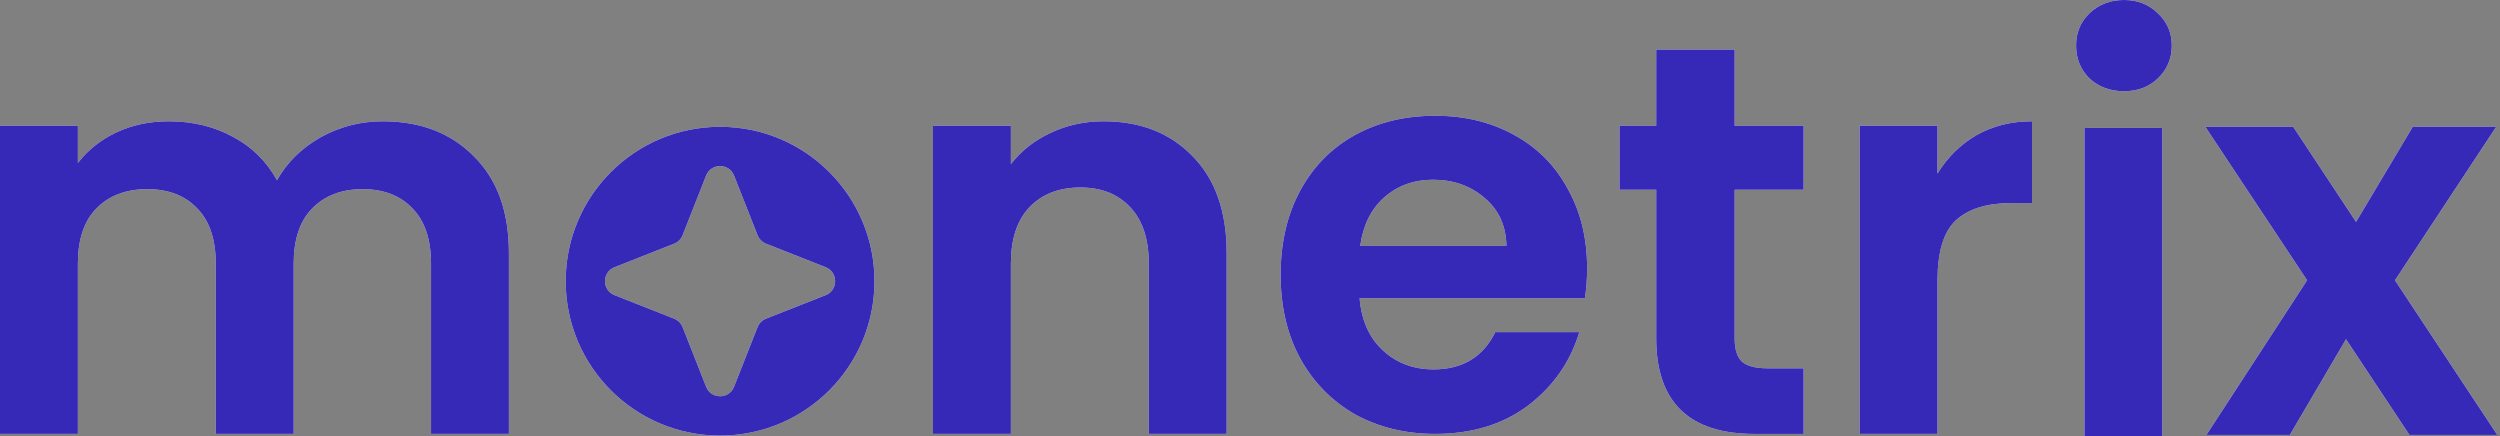
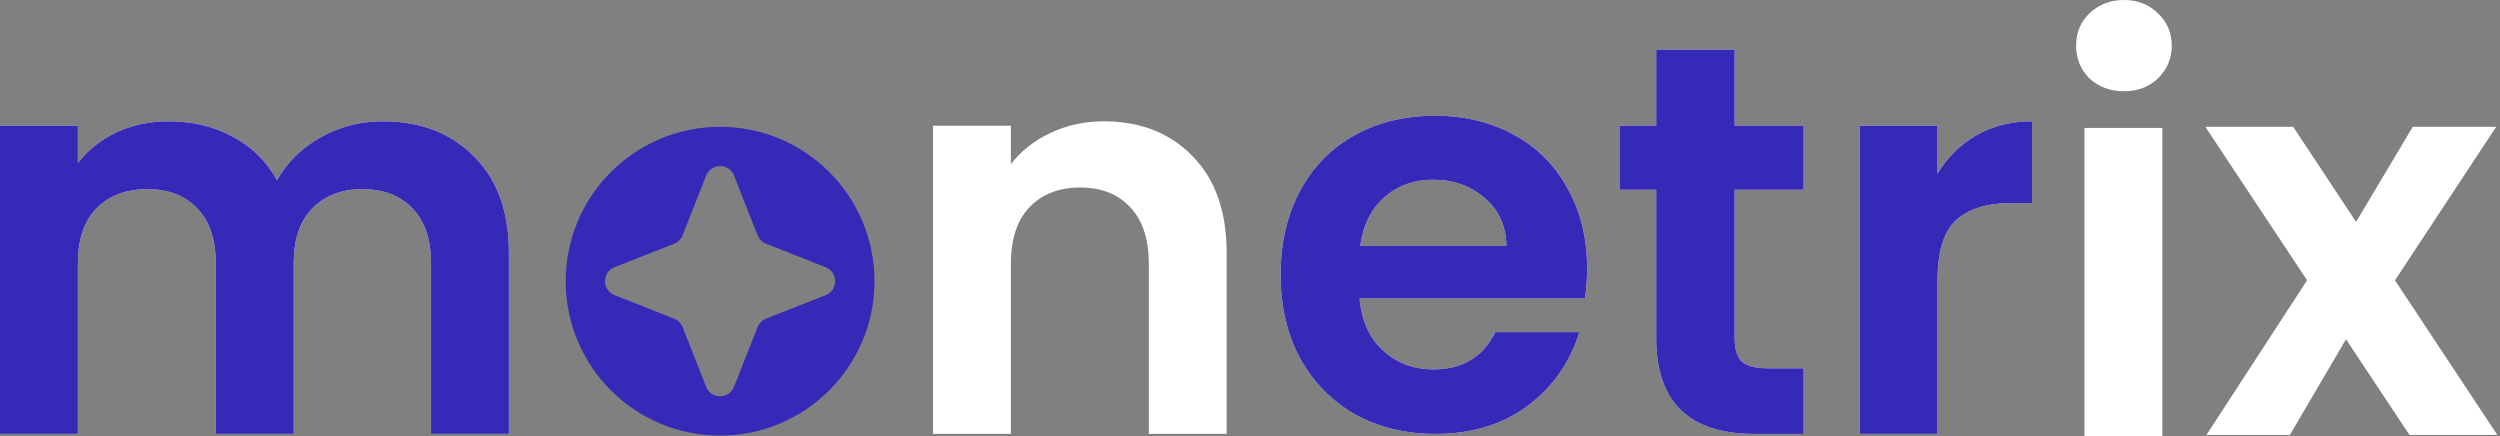
<svg xmlns="http://www.w3.org/2000/svg" fill="none" height="100%" overflow="visible" preserveAspectRatio="none" style="display: block;" viewBox="0 0 86 15" width="100%">
  <rect x="0" y="0" width="86" height="15" fill="#808080" stroke="none" />
  <g id="Logo">
    <g id="Monetrix logo">
      <g id="Vector">
        <path d="M82.885 14.961L80.703 11.67L78.771 14.961H75.901L79.364 9.642L75.863 4.362H78.886L81.048 7.633L82.999 4.362H85.869L82.387 9.642L85.907 14.961H82.885Z" fill="white" />
-         <path d="M82.885 14.961L80.703 11.67L78.771 14.961H75.901L79.364 9.642L75.863 4.362H78.886L81.048 7.633L82.999 4.362H85.869L82.387 9.642L85.907 14.961H82.885Z" fill="#3629B7" />
      </g>
      <g id="Vector_2">
        <path d="M73.064 3.138C72.592 3.138 72.196 2.991 71.877 2.698C71.571 2.392 71.418 2.015 71.418 1.569C71.418 1.122 71.571 0.753 71.877 0.459C72.196 0.153 72.592 0 73.064 0C73.535 0 73.924 0.153 74.231 0.459C74.549 0.753 74.709 1.122 74.709 1.569C74.709 2.015 74.549 2.392 74.231 2.698C73.924 2.991 73.535 3.138 73.064 3.138ZM74.384 4.401V15H71.705V4.401H74.384Z" fill="white" />
-         <path d="M73.064 3.138C72.592 3.138 72.196 2.991 71.877 2.698C71.571 2.392 71.418 2.015 71.418 1.569C71.418 1.122 71.571 0.753 71.877 0.459C72.196 0.153 72.592 0 73.064 0C73.535 0 73.924 0.153 74.231 0.459C74.549 0.753 74.709 1.122 74.709 1.569C74.709 2.015 74.549 2.392 74.231 2.698C73.924 2.991 73.535 3.138 73.064 3.138ZM74.384 4.401V15H71.705V4.401H74.384Z" fill="#3629B7" />
      </g>
      <g id="Vector_3">
        <path d="M66.65 5.971C66.994 5.41 67.44 4.97 67.989 4.651C68.55 4.332 69.188 4.173 69.902 4.173V6.985H69.194C68.352 6.985 67.715 7.183 67.281 7.579C66.86 7.974 66.65 8.663 66.65 9.645V14.925H63.971V4.326H66.65V5.971Z" fill="white" />
        <path d="M66.65 5.971C66.994 5.41 67.44 4.97 67.989 4.651C68.55 4.332 69.188 4.173 69.902 4.173V6.985H69.194C68.352 6.985 67.715 7.183 67.281 7.579C66.86 7.974 66.65 8.663 66.65 9.645V14.925H63.971V4.326H66.65V5.971Z" fill="#3629B7" />
      </g>
      <g id="Vector_4">
        <path d="M59.672 6.528V11.656C59.672 12.013 59.755 12.274 59.92 12.44C60.099 12.593 60.392 12.67 60.801 12.67H62.044V14.927H60.361C58.103 14.927 56.974 13.831 56.974 11.637V6.528H55.711V4.328H56.974V1.707H59.672V4.328H62.044V6.528H59.672Z" fill="white" />
        <path d="M59.672 6.528V11.656C59.672 12.013 59.755 12.274 59.92 12.44C60.099 12.593 60.392 12.67 60.801 12.67H62.044V14.927H60.361C58.103 14.927 56.974 13.831 56.974 11.637V6.528H55.711V4.328H56.974V1.707H59.672V4.328H62.044V6.528H59.672Z" fill="#3629B7" />
      </g>
      <g id="Vector_5">
        <path d="M54.596 9.225C54.596 9.607 54.57 9.952 54.519 10.258H46.77C46.834 11.023 47.102 11.623 47.574 12.056C48.046 12.49 48.626 12.707 49.315 12.707C50.31 12.707 51.018 12.28 51.439 11.425H54.328C54.022 12.445 53.435 13.287 52.568 13.95C51.7 14.601 50.635 14.926 49.373 14.926C48.352 14.926 47.434 14.703 46.617 14.257C45.814 13.797 45.182 13.153 44.723 12.324C44.277 11.495 44.054 10.539 44.054 9.454C44.054 8.357 44.277 7.394 44.723 6.565C45.17 5.736 45.795 5.098 46.598 4.652C47.402 4.206 48.327 3.982 49.373 3.982C50.38 3.982 51.279 4.199 52.07 4.633C52.874 5.067 53.492 5.685 53.926 6.489C54.373 7.28 54.596 8.192 54.596 9.225ZM51.822 8.459C51.809 7.771 51.56 7.222 51.075 6.814C50.591 6.393 49.998 6.183 49.296 6.183C48.633 6.183 48.072 6.387 47.612 6.795C47.166 7.19 46.892 7.745 46.79 8.459H51.822Z" fill="white" />
        <path d="M54.596 9.225C54.596 9.607 54.57 9.952 54.519 10.258H46.77C46.834 11.023 47.102 11.623 47.574 12.056C48.046 12.49 48.626 12.707 49.315 12.707C50.31 12.707 51.018 12.28 51.439 11.425H54.328C54.022 12.445 53.435 13.287 52.568 13.95C51.7 14.601 50.635 14.926 49.373 14.926C48.352 14.926 47.434 14.703 46.617 14.257C45.814 13.797 45.182 13.153 44.723 12.324C44.277 11.495 44.054 10.539 44.054 9.454C44.054 8.357 44.277 7.394 44.723 6.565C45.17 5.736 45.795 5.098 46.598 4.652C47.402 4.206 48.327 3.982 49.373 3.982C50.38 3.982 51.279 4.199 52.07 4.633C52.874 5.067 53.492 5.685 53.926 6.489C54.373 7.28 54.596 8.192 54.596 9.225ZM51.822 8.459C51.809 7.771 51.56 7.222 51.075 6.814C50.591 6.393 49.998 6.183 49.296 6.183C48.633 6.183 48.072 6.387 47.612 6.795C47.166 7.19 46.892 7.745 46.79 8.459H51.822Z" fill="#3629B7" />
      </g>
      <g id="Vector_6">
        <path d="M37.969 4.173C39.232 4.173 40.252 4.575 41.03 5.378C41.808 6.169 42.197 7.279 42.197 8.707V14.925H39.519V9.071C39.519 8.229 39.308 7.585 38.887 7.138C38.466 6.679 37.892 6.45 37.165 6.45C36.425 6.45 35.839 6.679 35.405 7.138C34.984 7.585 34.774 8.229 34.774 9.071V14.925H32.095V4.326H34.774V5.646C35.131 5.187 35.584 4.83 36.132 4.575C36.693 4.307 37.306 4.173 37.969 4.173Z" fill="white" />
-         <path d="M37.969 4.173C39.232 4.173 40.252 4.575 41.03 5.378C41.808 6.169 42.197 7.279 42.197 8.707V14.925H39.519V9.071C39.519 8.229 39.308 7.585 38.887 7.138C38.466 6.679 37.892 6.45 37.165 6.45C36.425 6.45 35.839 6.679 35.405 7.138C34.984 7.585 34.774 8.229 34.774 9.071V14.925H32.095V4.326H34.774V5.646C35.131 5.187 35.584 4.83 36.132 4.575C36.693 4.307 37.306 4.173 37.969 4.173Z" fill="#3629B7" />
      </g>
      <g id="Subtract">
-         <path d="M24.77 4.362C27.703 4.362 30.082 6.74 30.082 9.673C30.082 12.606 27.703 14.984 24.77 14.984C21.837 14.984 19.46 12.606 19.46 9.673C19.46 6.74 21.837 4.362 24.77 4.362ZM25.251 6.04C25.079 5.605 24.462 5.605 24.291 6.04L23.482 8.092C23.43 8.225 23.324 8.331 23.191 8.383L21.139 9.193C20.704 9.365 20.704 9.981 21.139 10.153L23.191 10.962C23.324 11.015 23.43 11.119 23.482 11.252L24.291 13.304C24.462 13.74 25.079 13.74 25.251 13.304L26.06 11.252C26.113 11.119 26.218 11.015 26.351 10.962L28.403 10.153C28.838 9.981 28.838 9.365 28.403 9.193L26.351 8.383C26.218 8.331 26.113 8.225 26.06 8.092L25.251 6.04Z" fill="white" />
        <path d="M24.77 4.362C27.703 4.362 30.082 6.74 30.082 9.673C30.082 12.606 27.703 14.984 24.77 14.984C21.837 14.984 19.46 12.606 19.46 9.673C19.46 6.74 21.837 4.362 24.77 4.362ZM25.251 6.04C25.079 5.605 24.462 5.605 24.291 6.04L23.482 8.092C23.43 8.225 23.324 8.331 23.191 8.383L21.139 9.193C20.704 9.365 20.704 9.981 21.139 10.153L23.191 10.962C23.324 11.015 23.43 11.119 23.482 11.252L24.291 13.304C24.462 13.74 25.079 13.74 25.251 13.304L26.06 11.252C26.113 11.119 26.218 11.015 26.351 10.962L28.403 10.153C28.838 9.981 28.838 9.365 28.403 9.193L26.351 8.383C26.218 8.331 26.113 8.225 26.06 8.092L25.251 6.04Z" fill="#3629B7" />
      </g>
      <g id="Vector_7">
        <path d="M13.163 4.173C14.464 4.173 15.51 4.575 16.301 5.378C17.105 6.169 17.506 7.279 17.506 8.707V14.925H14.828V9.071C14.828 8.242 14.617 7.61 14.196 7.177C13.775 6.73 13.201 6.507 12.475 6.507C11.747 6.507 11.167 6.73 10.733 7.177C10.312 7.61 10.102 8.242 10.102 9.071V14.925H7.423V9.071C7.423 8.242 7.213 7.61 6.792 7.177C6.371 6.73 5.797 6.507 5.07 6.507C4.33 6.507 3.744 6.73 3.31 7.177C2.889 7.61 2.679 8.242 2.679 9.071V14.925H0V4.326H2.679V5.608C3.023 5.161 3.463 4.811 3.999 4.556C4.547 4.3 5.147 4.173 5.797 4.173C6.626 4.173 7.366 4.351 8.017 4.709C8.667 5.053 9.171 5.55 9.528 6.201C9.872 5.589 10.37 5.098 11.02 4.728C11.684 4.358 12.398 4.173 13.163 4.173Z" fill="white" />
        <path d="M13.163 4.173C14.464 4.173 15.51 4.575 16.301 5.378C17.105 6.169 17.506 7.279 17.506 8.707V14.925H14.828V9.071C14.828 8.242 14.617 7.61 14.196 7.177C13.775 6.73 13.201 6.507 12.475 6.507C11.747 6.507 11.167 6.73 10.733 7.177C10.312 7.61 10.102 8.242 10.102 9.071V14.925H7.423V9.071C7.423 8.242 7.213 7.61 6.792 7.177C6.371 6.73 5.797 6.507 5.07 6.507C4.33 6.507 3.744 6.73 3.31 7.177C2.889 7.61 2.679 8.242 2.679 9.071V14.925H0V4.326H2.679V5.608C3.023 5.161 3.463 4.811 3.999 4.556C4.547 4.3 5.147 4.173 5.797 4.173C6.626 4.173 7.366 4.351 8.017 4.709C8.667 5.053 9.171 5.55 9.528 6.201C9.872 5.589 10.37 5.098 11.02 4.728C11.684 4.358 12.398 4.173 13.163 4.173Z" fill="#3629B7" />
      </g>
    </g>
  </g>
</svg>